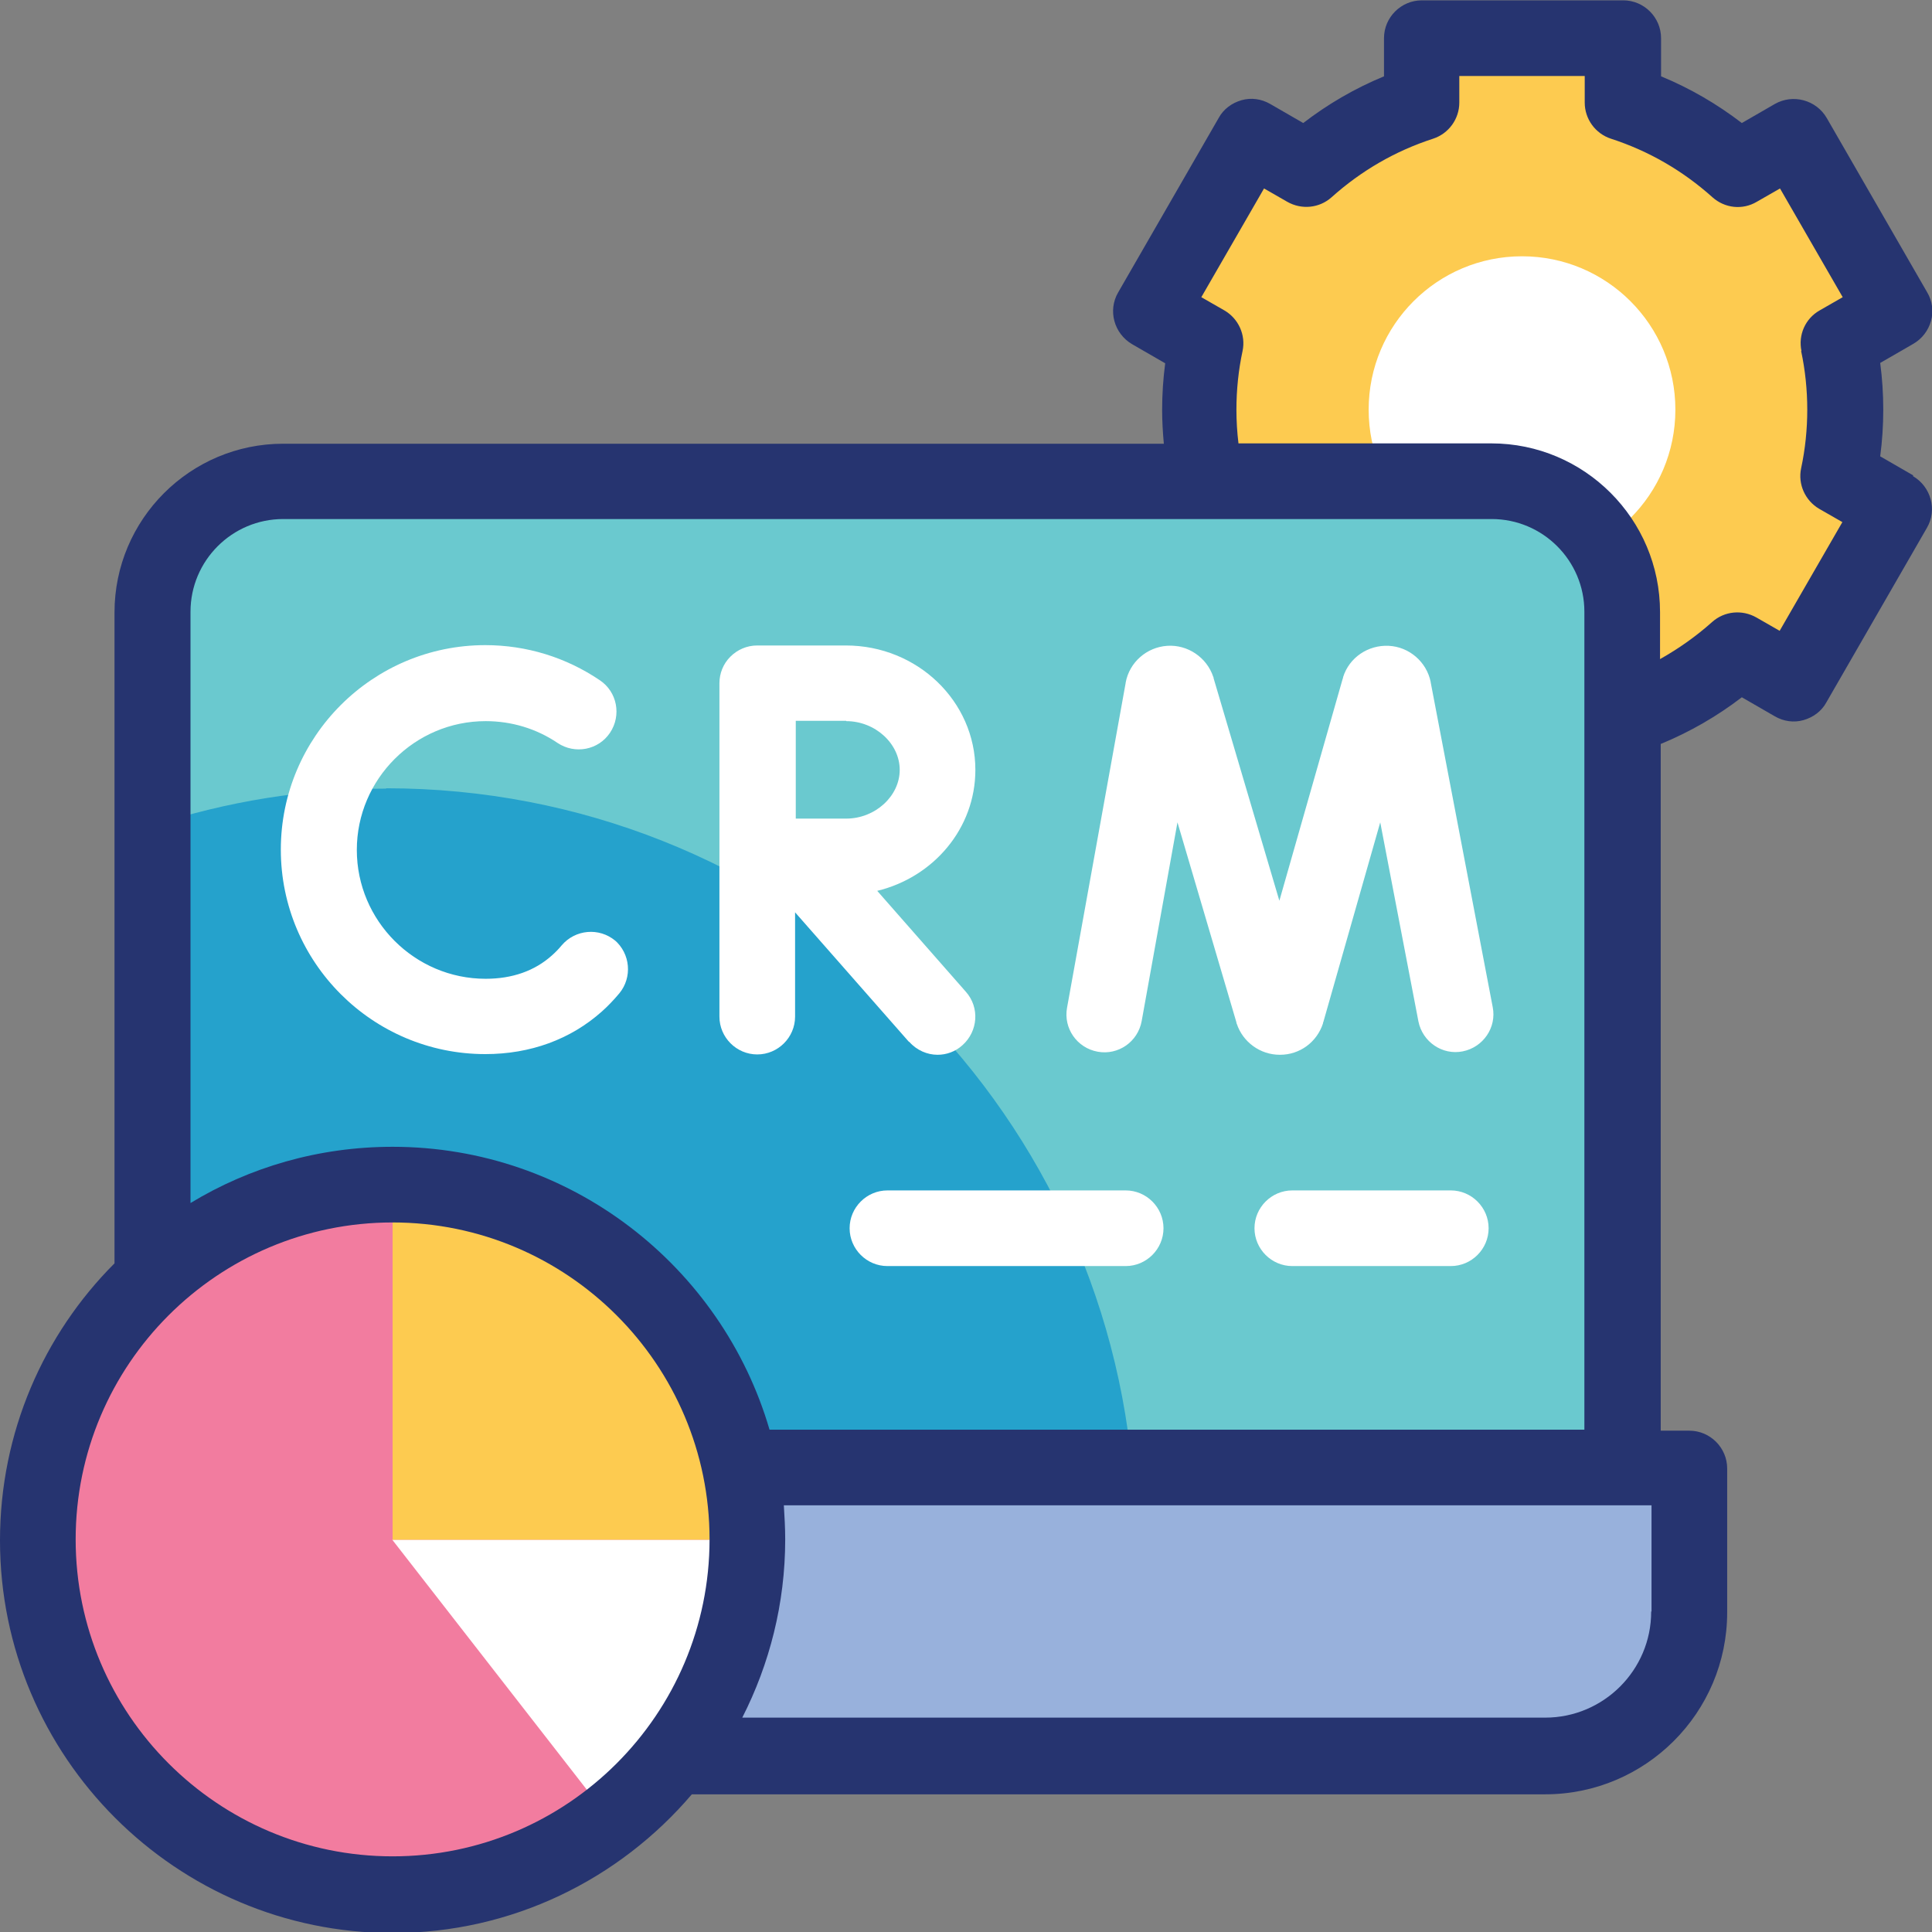
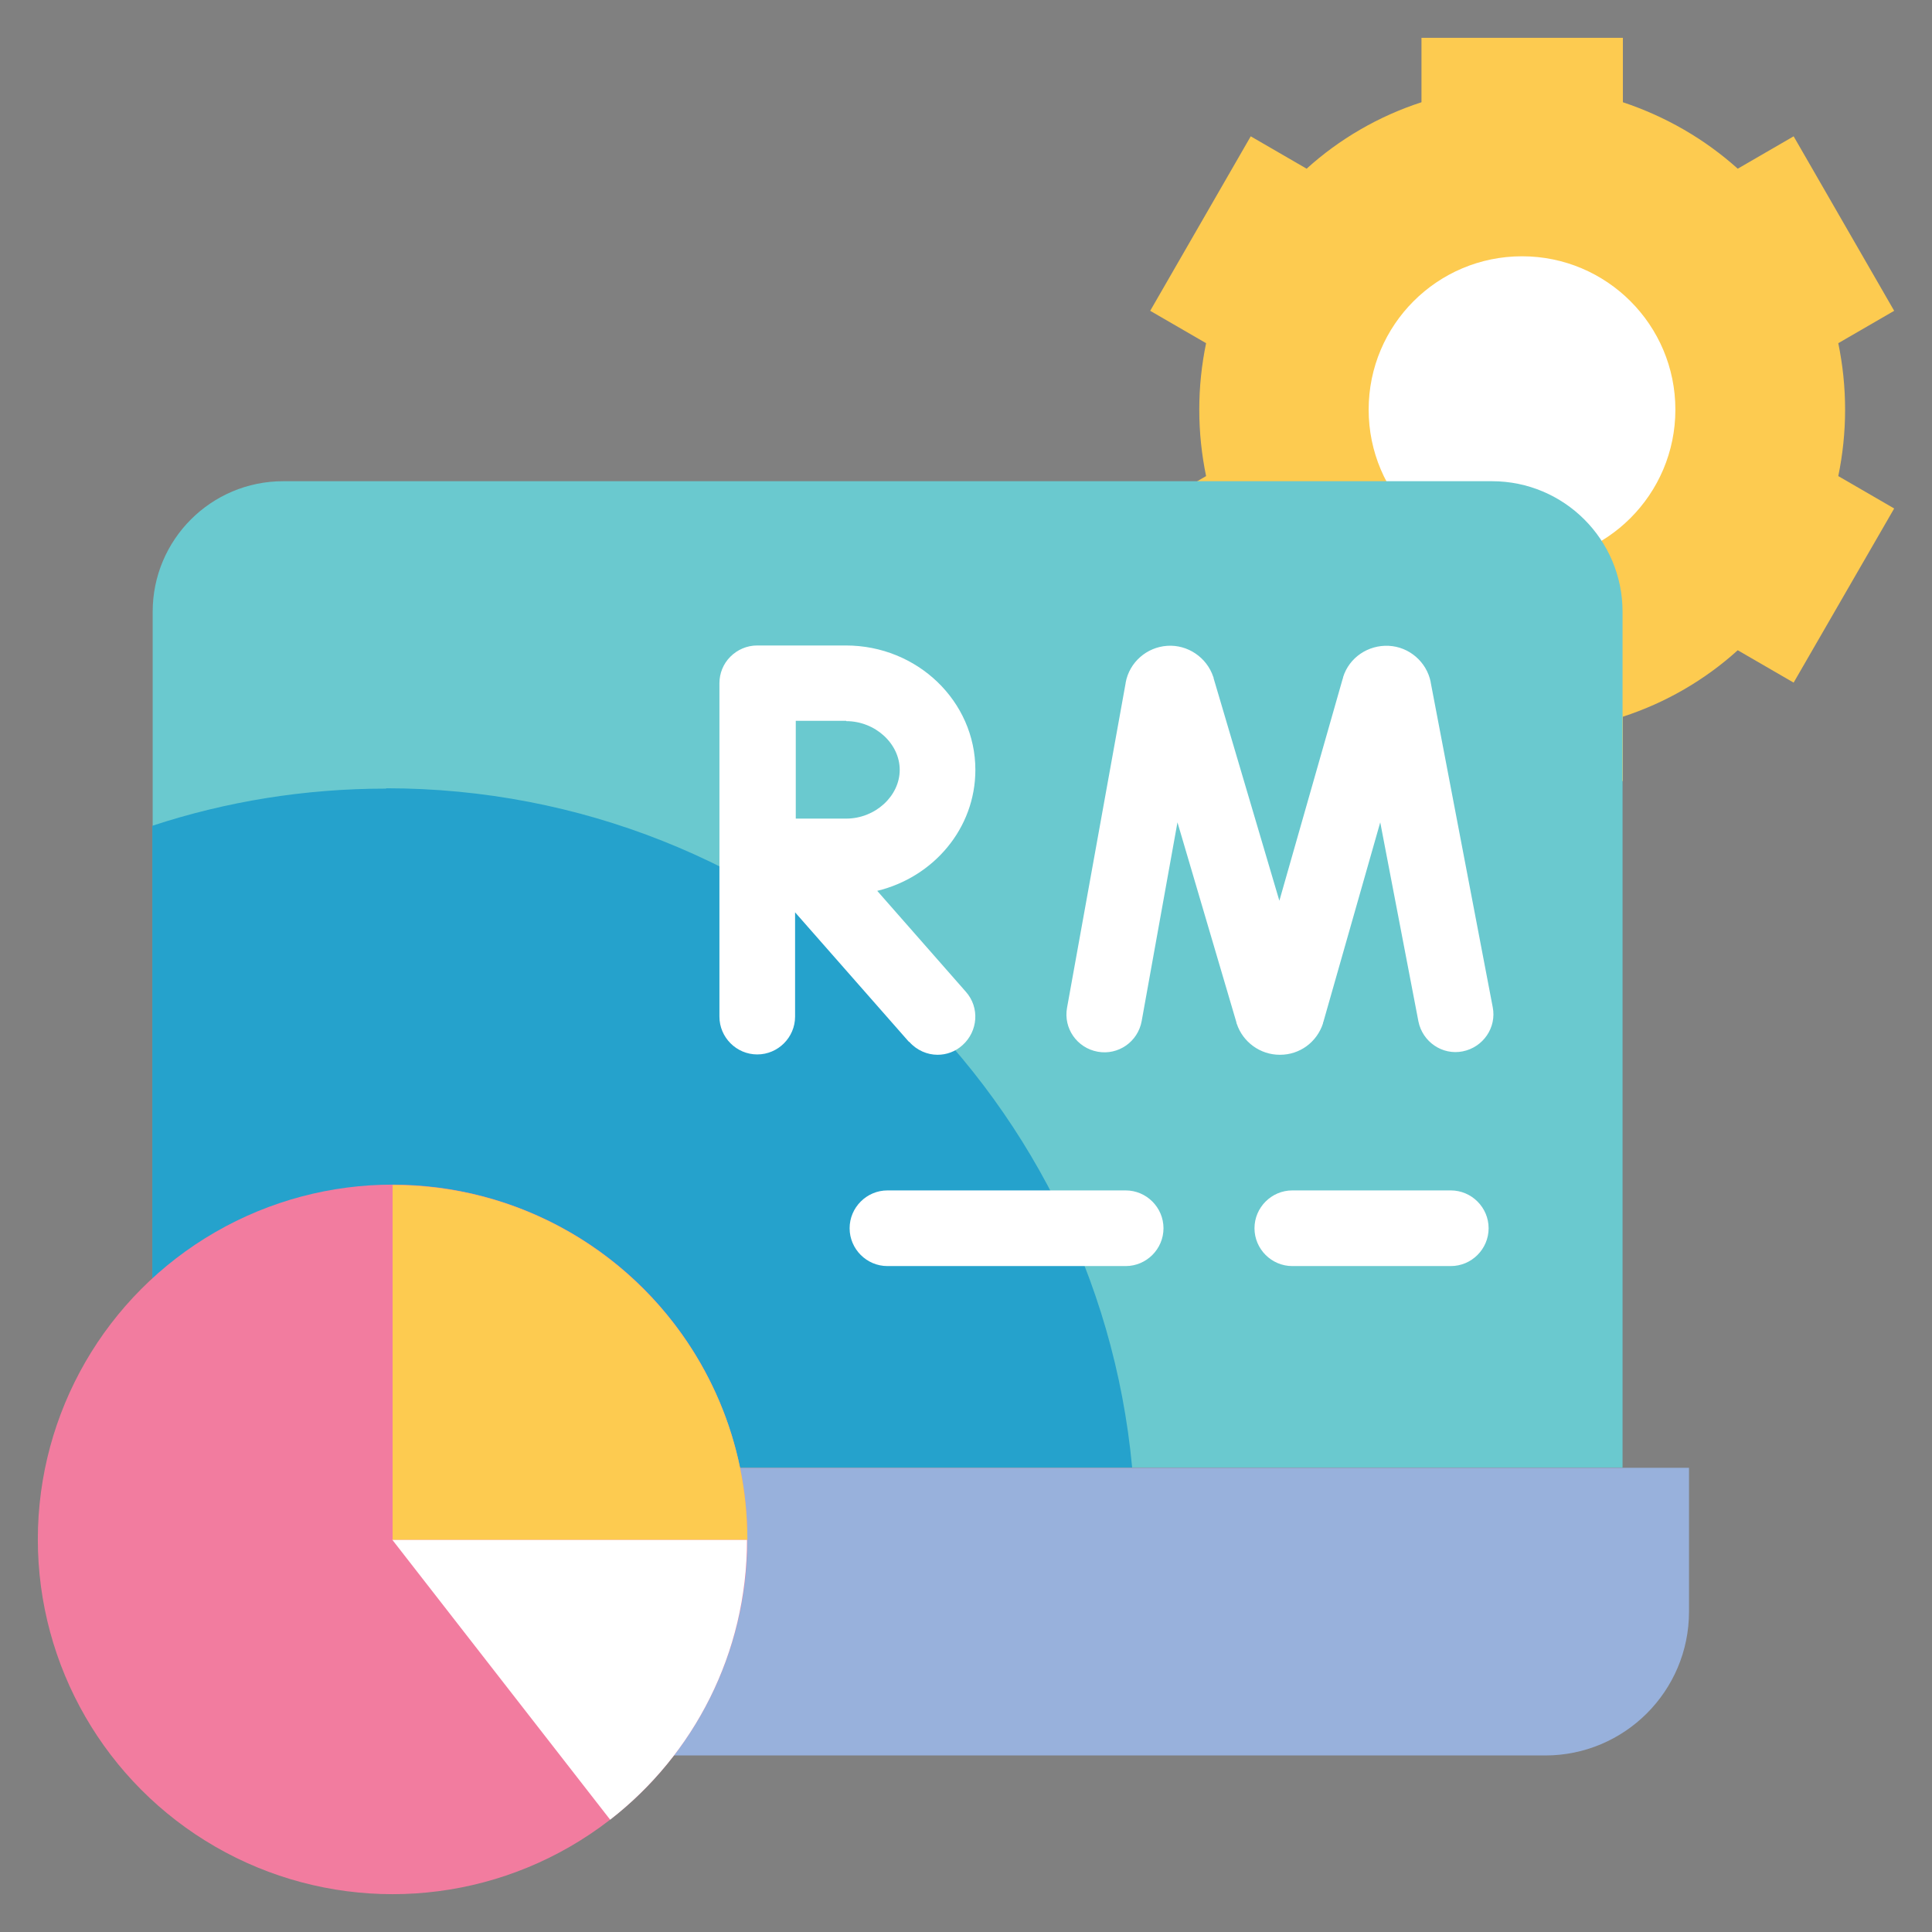
<svg xmlns="http://www.w3.org/2000/svg" id="Layer_2" data-name="Layer 2" viewBox="0 0 56.69 56.69">
  <rect x="0" y="0" width="56.69" height="56.69" fill="#808080" stroke="none" />
  <defs>
    <style>
      .cls-1 {
        fill: #98b1dc;
      }

      .cls-1, .cls-2, .cls-3, .cls-4, .cls-5, .cls-6, .cls-7, .cls-8 {
        stroke-width: 0px;
      }

      .cls-2 {
        fill: #f27c9f;
      }

      .cls-3, .cls-6 {
        fill: #fdcb50;
      }

      .cls-4 {
        fill: #263470;
      }

      .cls-5 {
        fill: #6ac9cf;
      }

      .cls-6 {
        fill-rule: evenodd;
      }

      .cls-7 {
        fill: #25a2cc;
      }

      .cls-8 {
        fill: #fff;
      }
    </style>
  </defs>
  <g id="Layer_1-2" data-name="Layer 1">
    <g>
      <g>
        <g>
          <path class="cls-6" d="M54.14,12.02c0-.67-.07-1.32-.2-1.95l1.64-.95-2.95-5.12-1.64.95c-.97-.87-2.11-1.53-3.37-1.95v-1.89h-5.91v1.89c-1.26.41-2.41,1.08-3.37,1.95l-1.64-.95-2.95,5.12,1.64.95c-.13.63-.2,1.28-.2,1.95s.07,1.32.2,1.95l-1.64.95,2.95,5.11,1.64-.95c.97.87,2.11,1.53,3.37,1.95v1.89h5.91v-1.89c1.26-.41,2.41-1.08,3.37-1.95l1.64.95,2.95-5.11-1.64-.95c.13-.63.2-1.28.2-1.95Z" />
          <circle class="cls-8" cx="44.66" cy="12.02" r="4.5" />
        </g>
        <path class="cls-1" d="M45.34,51.51H6.74c-2.33,0-4.22-1.89-4.22-4.22v-4.22h47.04v4.22c0,2.33-1.89,4.22-4.22,4.22Z" />
        <path class="cls-5" d="M43.77,14.12H8.31c-2.12,0-3.83,1.72-3.83,3.83v25.11h43.13v-25.11c0-2.12-1.72-3.83-3.83-3.83h0Z" />
        <path class="cls-7" d="M11.33,23.14c-2.4,0-4.7.38-6.86,1.09v18.83h28.75c-1.04-11.18-10.44-19.93-21.89-19.93h0Z" />
        <circle class="cls-2" cx="11.52" cy="45.17" r="10.41" />
        <path class="cls-8" d="M17.91,53.39c2.44-1.9,4.01-4.87,4.01-8.21h-10.41l6.39,8.21Z" />
        <path class="cls-3" d="M11.52,34.77v10.41h10.41c0-5.75-4.66-10.41-10.41-10.41Z" />
      </g>
      <g>
-         <path class="cls-4" d="M56.14,13.95l-.97-.56c.06-.45.09-.91.09-1.37s-.03-.92-.09-1.37l.97-.56c.26-.15.44-.39.52-.67.08-.28.04-.59-.11-.84l-2.95-5.12c-.31-.53-.99-.71-1.52-.41l-.97.56c-.73-.56-1.52-1.02-2.37-1.37v-1.12c0-.61-.5-1.11-1.11-1.11h-5.91c-.61,0-1.11.5-1.11,1.11v1.12c-.85.35-1.64.81-2.37,1.37l-.97-.56c-.26-.15-.56-.19-.84-.11-.28.08-.53.26-.67.52l-2.95,5.12c-.31.53-.12,1.21.41,1.52l.97.56c-.06.45-.09.91-.09,1.37,0,.33.02.66.05.99H8.31c-2.73,0-4.95,2.22-4.95,4.95v19.1c-2.08,2.08-3.36,4.96-3.36,8.13,0,6.35,5.17,11.52,11.52,11.52,3.51,0,6.66-1.58,8.78-4.07h25.04c2.94,0,5.34-2.39,5.34-5.34v-4.22c0-.61-.5-1.11-1.11-1.11h-.84v-20.15c.85-.35,1.65-.81,2.38-1.37l.97.56c.26.15.56.19.84.11.28-.08.53-.26.67-.52l2.95-5.12c.31-.53.12-1.21-.41-1.52h0ZM11.52,54.47c-5.13,0-9.3-4.17-9.3-9.3s4.17-9.3,9.3-9.3,9.3,4.17,9.3,9.3c0,5.13-4.17,9.3-9.3,9.3h0ZM48.45,47.29c0,1.72-1.4,3.11-3.11,3.11h-23.56c.8-1.57,1.26-3.35,1.26-5.23,0-.34-.02-.67-.04-1h25.46v3.11h0ZM22.58,41.95c-1.4-4.79-5.83-8.3-11.06-8.3-2.17,0-4.2.6-5.93,1.65v-17.35c0-1.5,1.22-2.72,2.72-2.72h35.46c1.5,0,2.72,1.22,2.72,2.72v24h-23.92ZM52.85,10.3c.12.56.18,1.14.18,1.72s-.06,1.16-.18,1.72c-.1.47.12.95.53,1.19l.68.39-1.84,3.19-.68-.39c-.42-.24-.94-.19-1.3.13-.47.42-.98.78-1.53,1.09v-1.38c0-2.73-2.22-4.95-4.95-4.95h-7.42c-.04-.33-.06-.66-.06-.99,0-.58.06-1.16.18-1.72.1-.47-.12-.95-.53-1.19l-.68-.39,1.84-3.19.68.39c.42.24.94.19,1.3-.13.87-.78,1.87-1.36,2.98-1.72.46-.15.77-.58.77-1.06v-.78h3.68v.78c0,.48.31.91.77,1.06,1.11.36,2.11.94,2.98,1.72.36.32.88.38,1.3.13l.68-.39,1.84,3.19-.68.39c-.42.24-.63.72-.53,1.19h0Z" />
        <g>
          <path class="cls-8" d="M37.56,30.95c.58,0,1.08-.37,1.26-.92,0-.01,0-.03.01-.04l1.67-5.86,1.12,5.84c.12.6.7,1,1.3.88.6-.12,1-.7.88-1.3l-1.82-9.53s0,0,0-.01c-.12-.59-.63-1.03-1.23-1.06-.6-.03-1.16.34-1.34.92,0,.01,0,.03-.01.04l-1.86,6.52-1.93-6.53s0-.03-.01-.04c-.19-.57-.75-.95-1.35-.91-.6.04-1.11.48-1.22,1.08,0,0,0,0,0,.01l-1.72,9.53c-.11.6.29,1.18.9,1.29.6.11,1.18-.29,1.29-.9l1.05-5.83,1.73,5.87s0,.03.01.04c.18.54.69.91,1.26.91,0,0,0,0,0,0h0Z" />
-           <path class="cls-8" d="M18.05,27.6c-.47-.39-1.17-.33-1.57.14-.09.11-.18.2-.28.29-.51.46-1.17.69-1.95.69-2.08,0-3.78-1.7-3.78-3.78s1.7-3.78,3.78-3.78c.76,0,1.49.22,2.11.64.51.34,1.2.21,1.54-.3.34-.51.21-1.2-.3-1.54-.99-.67-2.15-1.03-3.36-1.03-3.31,0-6,2.69-6,6s2.69,6,6,6c1.32,0,2.5-.43,3.42-1.25.18-.16.35-.34.51-.53.39-.47.33-1.17-.14-1.57h0Z" />
          <path class="cls-8" d="M26.68,30.57c.22.25.53.38.83.38.26,0,.52-.09.73-.28.46-.41.51-1.11.1-1.57l-2.6-2.96c1.65-.4,2.88-1.83,2.88-3.55,0-2.01-1.7-3.65-3.8-3.65h-2.6c-.3,0-.58.12-.79.33-.21.21-.32.49-.32.78h0v9.78c0,.61.5,1.11,1.11,1.11s1.11-.5,1.11-1.11v-3.06l3.34,3.8ZM24.83,21.16c.85,0,1.57.66,1.57,1.43s-.72,1.43-1.57,1.43c-.34,0-.94,0-1.48,0,0-.52,0-2.32,0-2.87h1.48Z" />
          <path class="cls-8" d="M33.03,34.93h-6.99c-.61,0-1.11.5-1.11,1.11s.5,1.11,1.11,1.11h6.99c.61,0,1.11-.5,1.11-1.11s-.5-1.11-1.11-1.11Z" />
          <path class="cls-8" d="M42.57,34.93h-4.65c-.61,0-1.11.5-1.11,1.11s.5,1.11,1.11,1.11h4.65c.61,0,1.11-.5,1.11-1.11s-.5-1.11-1.11-1.11Z" />
        </g>
      </g>
    </g>
  </g>
</svg>